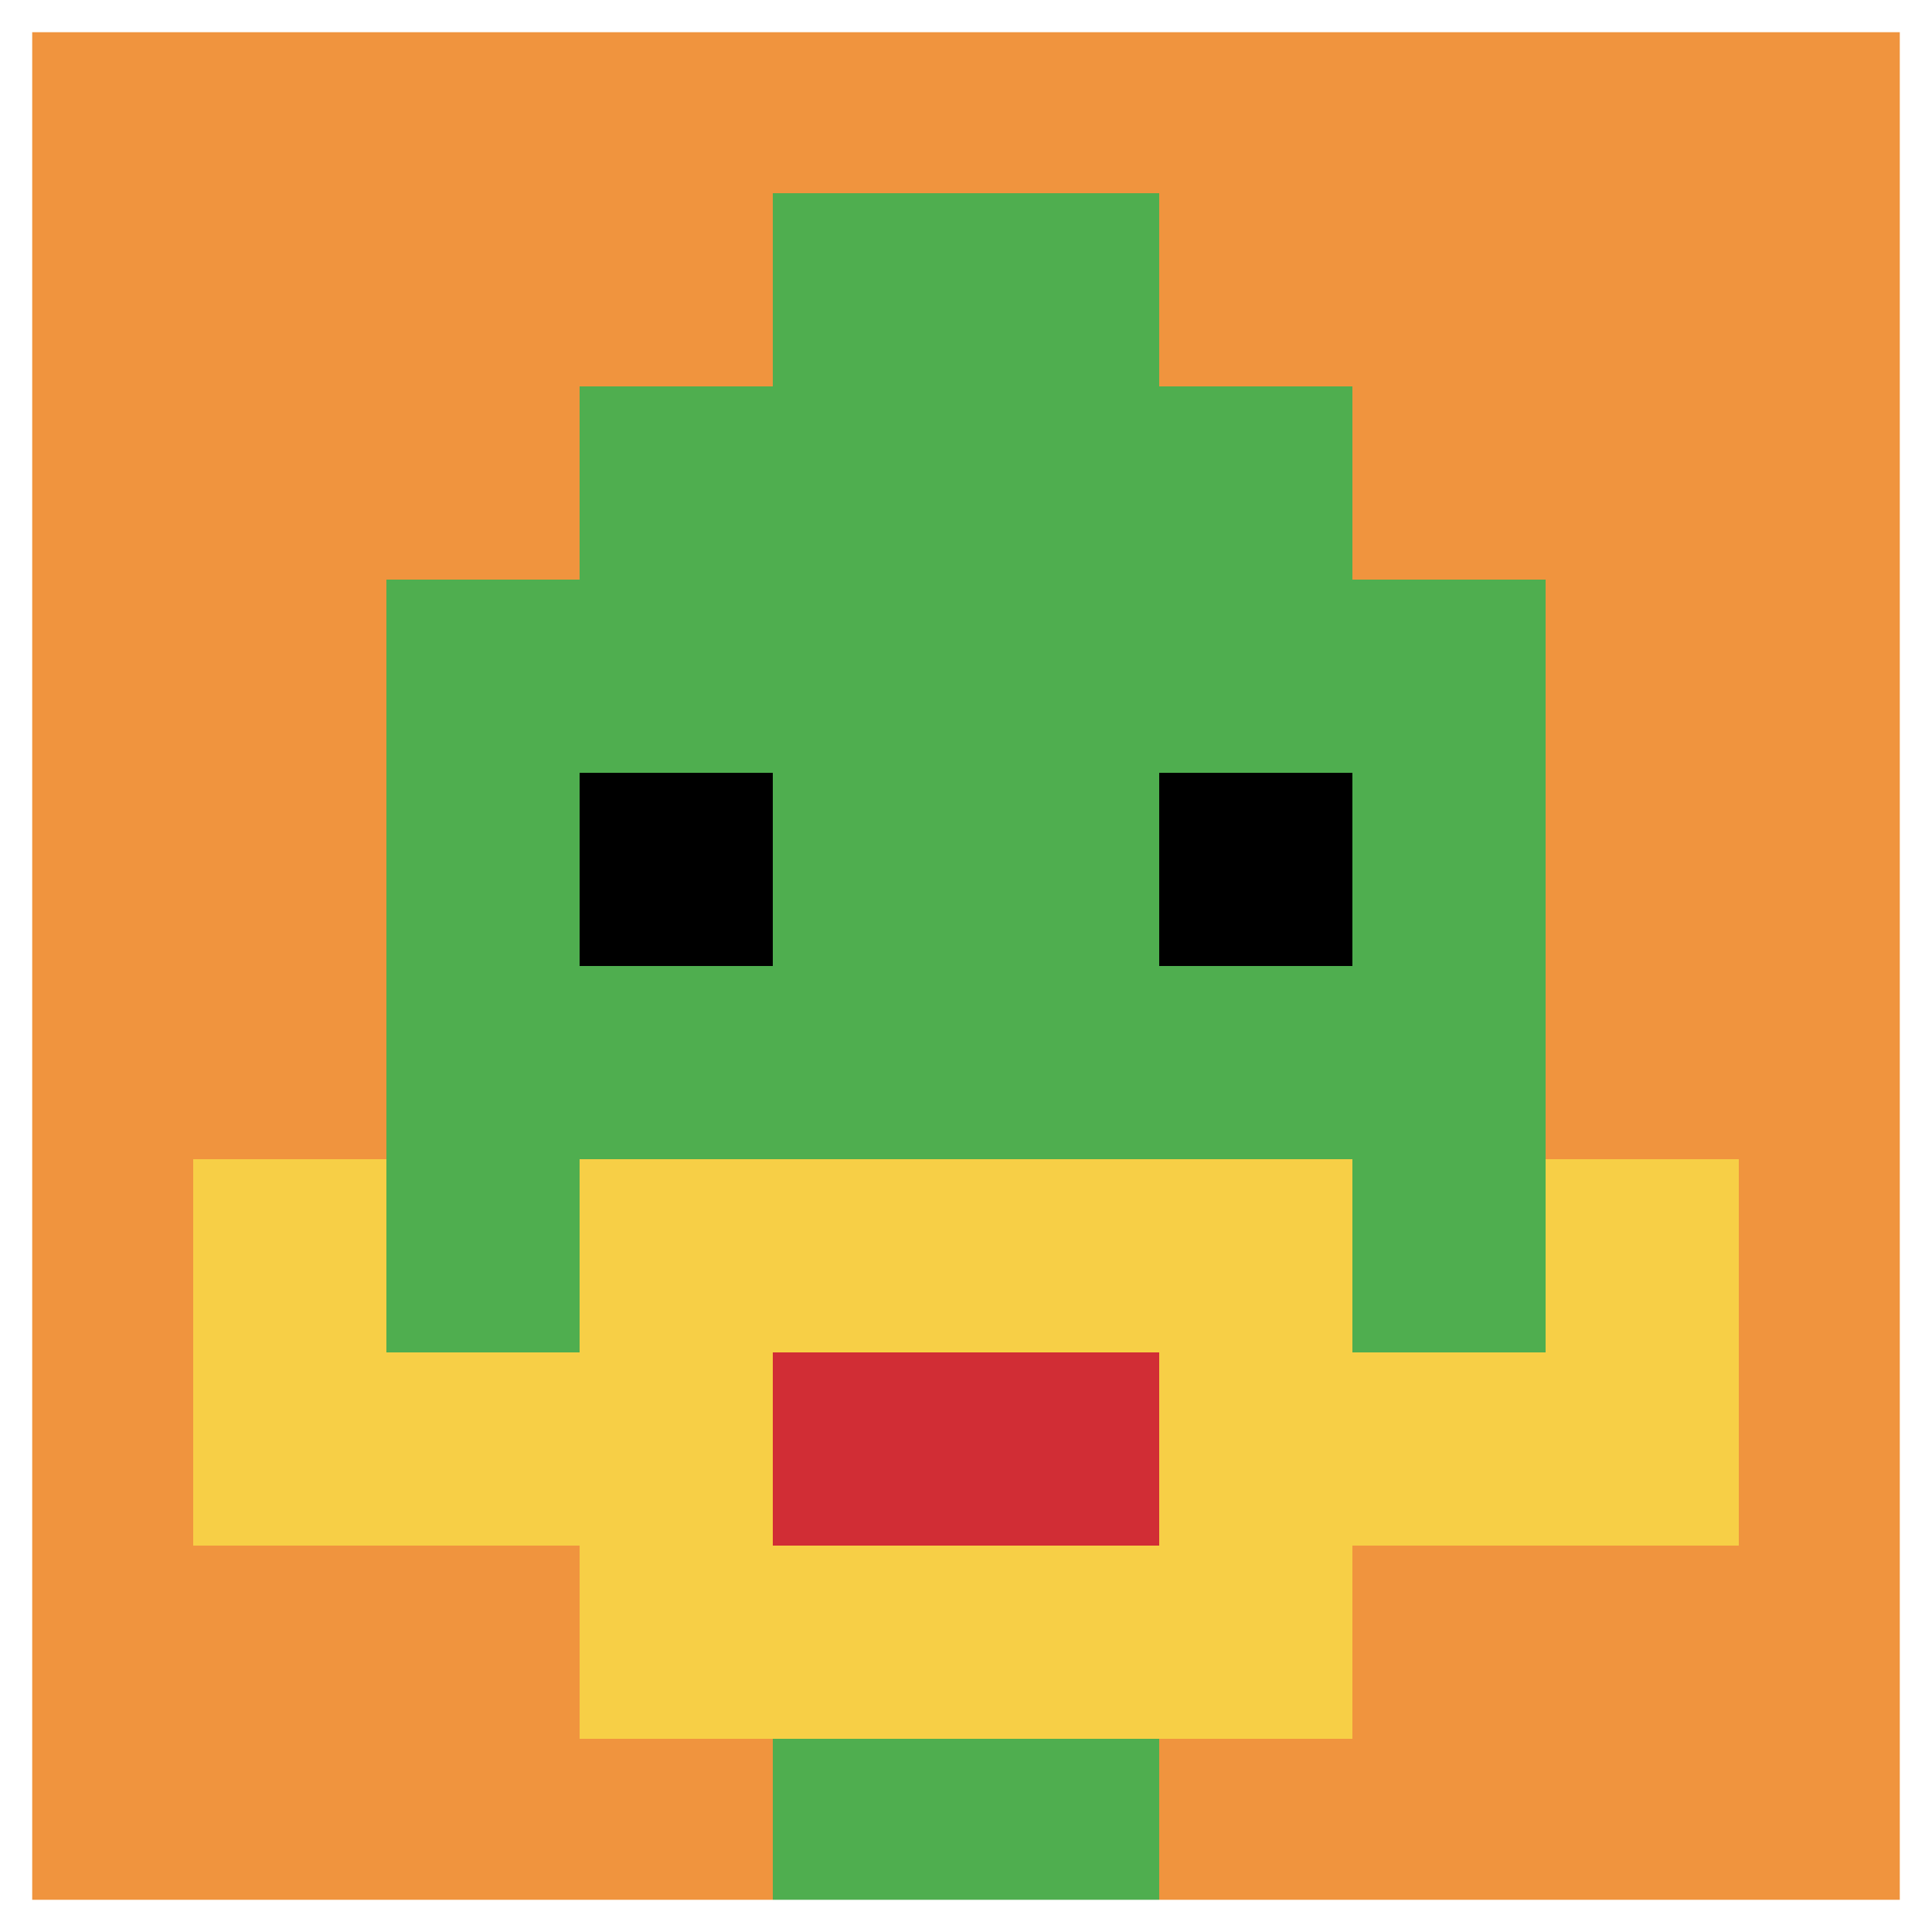
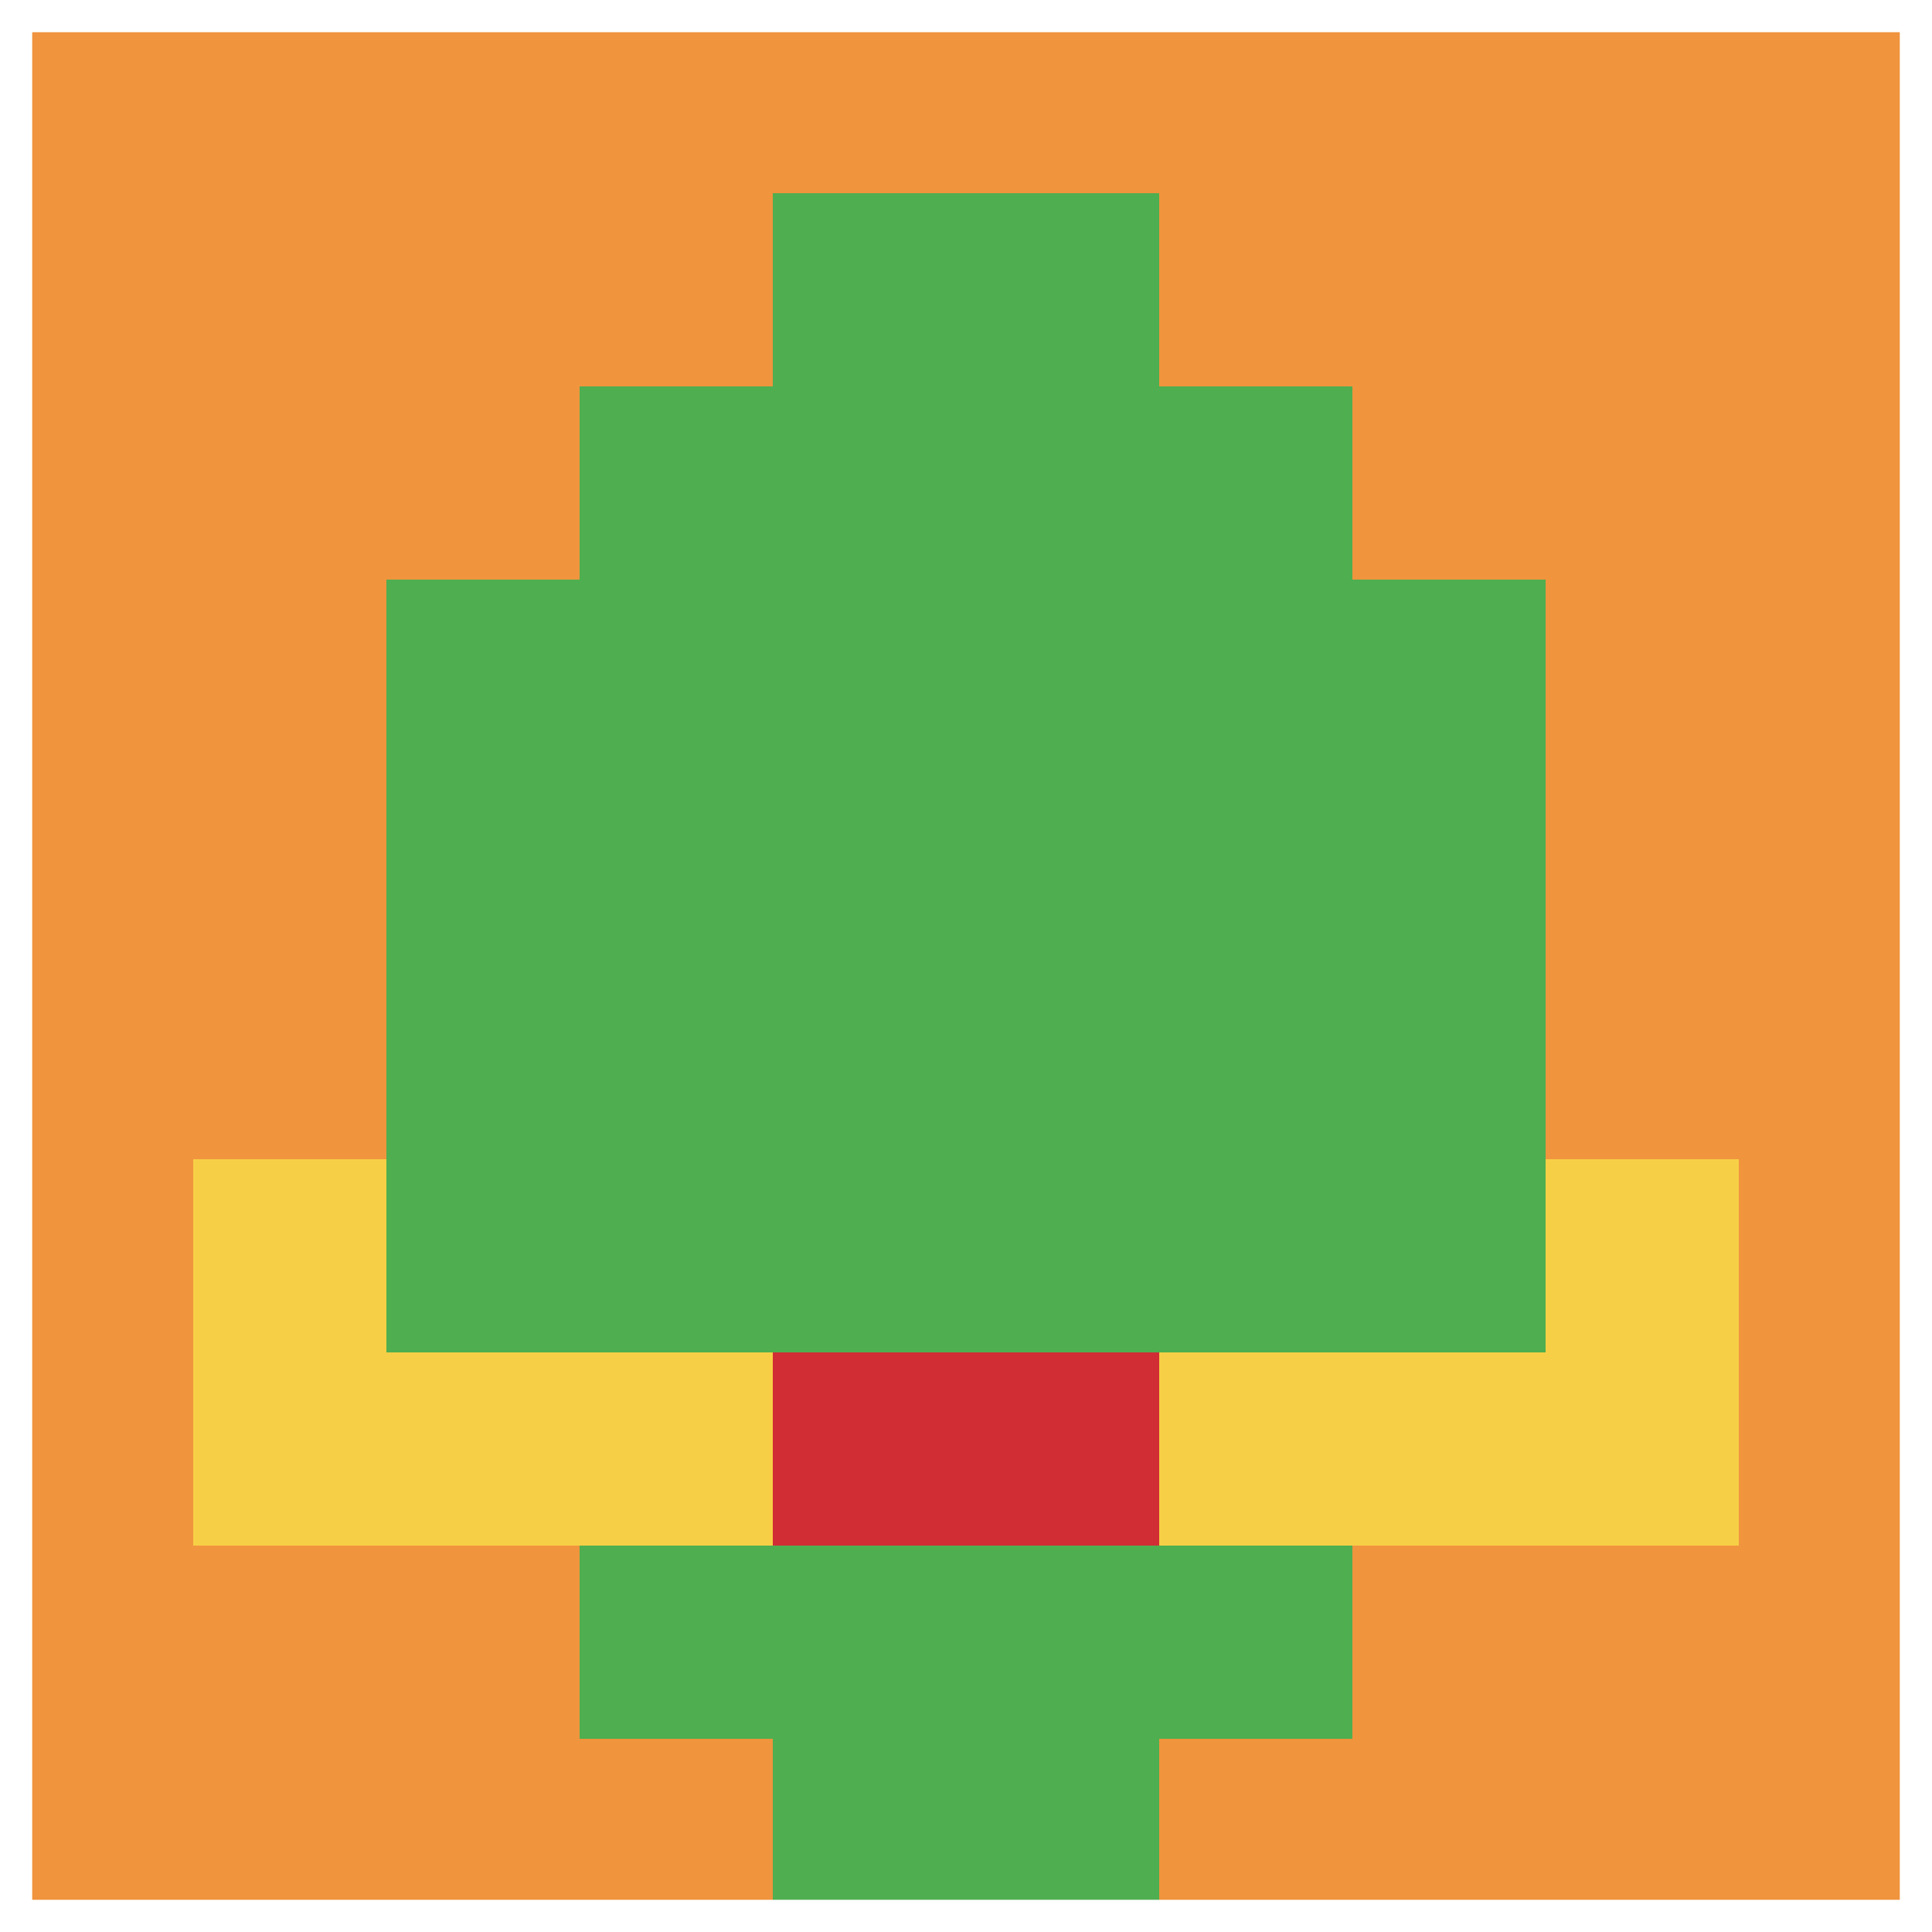
<svg xmlns="http://www.w3.org/2000/svg" version="1.1" width="760" height="760">
  <title>'goose-pfp-64158' by Dmitri Cherniak</title>
  <desc>seed=64158
backgroundColor=#ffffff
padding=20
innerPadding=0
timeout=500
dimension=1
border=true
Save=function(){return n.handleSave()}
frame=20

Rendered at Wed Oct 04 2023 12:58:00 GMT+0800 (中国标准时间)
Generated in &lt;1ms
</desc>
  <defs />
  <rect width="100%" height="100%" fill="#ffffff" />
  <g>
    <g id="0-0">
      <rect x="0" y="0" height="760" width="760" fill="#F0943E" />
      <g>
        <rect id="0-0-3-2-4-7" x="228" y="152" width="304" height="532" fill="#4FAE4F" />
        <rect id="0-0-2-3-6-5" x="152" y="228" width="456" height="380" fill="#4FAE4F" />
        <rect id="0-0-4-8-2-2" x="304" y="608" width="152" height="152" fill="#4FAE4F" />
        <rect id="0-0-1-6-8-1" x="76" y="456" width="608" height="76" fill="#4FAE4F" />
        <rect id="0-0-1-7-8-1" x="76" y="532" width="608" height="76" fill="#F7CF46" />
-         <rect id="0-0-3-6-4-3" x="228" y="456" width="304" height="228" fill="#F7CF46" />
        <rect id="0-0-4-7-2-1" x="304" y="532" width="152" height="76" fill="#D12D35" />
        <rect id="0-0-1-6-1-2" x="76" y="456" width="76" height="152" fill="#F7CF46" />
        <rect id="0-0-8-6-1-2" x="608" y="456" width="76" height="152" fill="#F7CF46" />
-         <rect id="0-0-3-4-1-1" x="228" y="304" width="76" height="76" fill="#000000" />
-         <rect id="0-0-6-4-1-1" x="456" y="304" width="76" height="76" fill="#000000" />
        <rect id="0-0-4-1-2-2" x="304" y="76" width="152" height="152" fill="#4FAE4F" />
      </g>
      <rect x="0" y="0" stroke="white" stroke-width="25.333" height="760" width="760" fill="none" />
    </g>
  </g>
</svg>